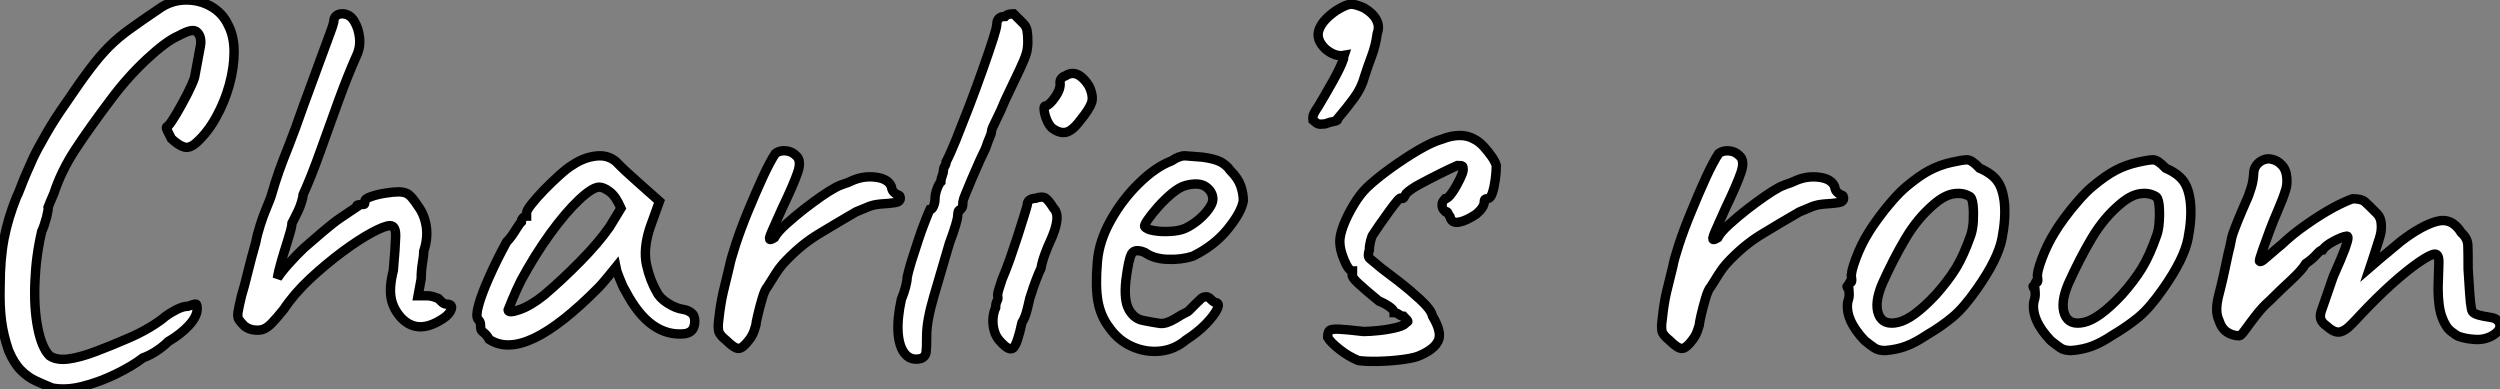
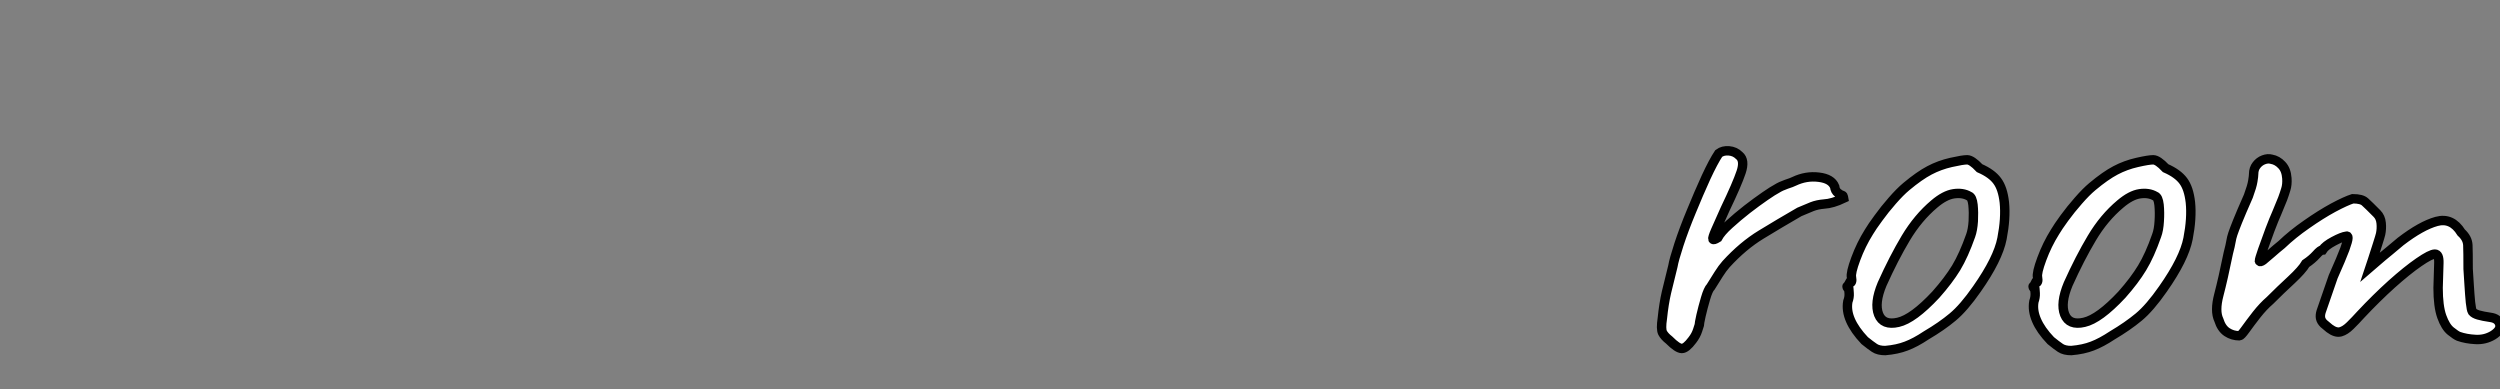
<svg xmlns="http://www.w3.org/2000/svg" viewBox="5.999 8.374 265.642 41.332">
  <rect x="5.999" y="8.374" width="265.642" height="41.332" fill="#808080" stroke="none" />
-   <path d="M11.98 3.14L11.98 3.14Q11.14 2.80 10.28 2.41Q9.41 2.02 8.65 1.26Q7.90 0.50 7.34-0.84L7.34-0.84Q6.78-2.46 6.58-4.03Q6.38-5.60 6.44-7.67L6.44-7.67Q6.44-10.58 6.86-12.74Q7.28-14.90 8.18-17.14L8.18-17.14Q8.29-17.30 8.60-18.12Q8.90-18.93 9.32-19.88Q9.74-20.83 9.97-21.34L9.97-21.34Q10.42-22.29 11.34-23.88Q12.26-25.48 13.33-26.99L13.33-26.99Q14.95-29.40 16.02-30.80Q17.08-32.20 18.03-33.15Q18.98-34.10 20.19-34.97Q21.39-35.84 23.30-37.13L23.30-37.13Q24.53-38.02 26.01-38.08Q27.50-38.14 28.78-37.44Q30.07-36.74 30.69-35.39L30.69-35.39Q31.30-34.22 31.30-32.56Q31.30-30.91 30.80-29.09Q30.30-27.27 29.40-25.65Q28.50-24.02 27.33-22.96L27.33-22.96Q26.60-22.29 26.01-22.46Q25.42-22.62 24.64-23.35L24.64-23.35Q24.14-24.30 24.11-24.47Q24.08-24.64 24.30-24.70L24.30-24.70Q24.64-25.09 25.20-26.04Q25.76-26.99 26.32-28.08Q26.88-29.18 27.10-29.85L27.10-29.85Q27.55-32.20 27.72-33.18Q27.89-34.16 27.38-34.66L27.38-34.66Q27.16-34.89 26.74-34.83Q26.32-34.78 25.37-34.27L25.37-34.27Q24.08-33.71 22.01-31.78Q19.94-29.85 18.20-27.50L18.20-27.50Q15.96-24.53 14.45-22.23Q12.94-19.94 12.15-17.53L12.15-17.53Q12.04-17.30 11.79-16.69Q11.54-16.07 11.54-16.07L11.54-16.07Q11.59-15.85 11.37-14.98Q11.14-14.11 10.86-13.50L10.86-13.50Q10.25-10.92 10.14-8.15Q10.02-5.38 10.44-3.25Q10.86-1.12 11.70-0.28L11.70-0.28Q12.43 0.22 13.69 0.06Q14.95-0.11 16.58-0.73Q18.20-1.34 19.88-2.07L19.88-2.07Q21.22-2.63 22.34-3.30Q23.46-3.98 24.02-4.48L24.02-4.48Q24.47-4.82 25.17-5.18Q25.87-5.54 26.38-5.54L26.38-5.54Q27.16-5.82 27.27-5.77Q27.38-5.71 27.38-5.26L27.38-5.26Q27.38-4.48 26.52-3.53Q25.65-2.58 24.30-1.79L24.30-1.79Q23.86-1.34 23.13-0.84Q22.40-0.34 21.62-0.06L21.62-0.06Q20.44 0.84 18.70 1.68Q16.97 2.52 15.20 2.97Q13.44 3.42 11.98 3.14ZM34.05-3.02L34.05-3.02Q33.66-2.97 33.24-3.05Q32.82-3.14 32.42-3.42L32.42-3.42Q31.98-3.86 31.81-4.12Q31.64-4.37 31.72-4.93Q31.81-5.49 32.09-6.66L32.09-6.66Q32.37-7.56 32.76-9.16Q33.15-10.75 33.60-12.32L33.60-12.32Q33.77-13.22 34.08-14.17Q34.38-15.12 34.72-15.93Q35.06-16.74 35.22-17.19L35.22-17.19Q35.67-18.76 36.09-19.94Q36.51-21.11 37.13-22.65Q37.74-24.19 38.64-26.77L38.64-26.77Q39.87-30.13 40.52-31.89Q41.16-33.66 41.47-34.47Q41.78-35.28 41.89-35.73L41.89-35.73Q41.89-36.18 42.14-36.40Q42.39-36.62 42.78-36.62L42.78-36.62Q43.57-36.62 44.04-35.87Q44.52-35.11 44.63-34.08Q44.74-33.04 44.30-32.14L44.30-32.14Q43.40-30.13 42.39-27.36Q41.38-24.58 40.43-21.92Q39.48-19.26 38.64-17.42L38.64-17.42Q38.64-17.19 38.47-16.63Q38.30-16.07 38.08-15.62L38.08-15.62Q37.86-15.18 37.66-14.78Q37.46-14.39 37.46-14.39L37.46-14.39Q37.46-14.17 37.30-13.55Q37.13-12.94 36.85-12.04L36.85-12.04Q36.62-11.37 36.32-10.30Q36.01-9.24 35.90-8.51L35.90-8.51Q36.18-9.02 37.07-10.02Q37.97-11.03 38.75-11.76L38.75-11.76Q39.65-12.54 40.77-13.50Q41.89-14.45 42.56-14.90L42.56-14.90Q43.23-15.34 43.76-15.71Q44.30-16.07 44.30-16.07L44.30-16.07Q44.30-16.30 44.49-16.32Q44.69-16.35 44.91-16.35L44.91-16.35Q45.14-16.35 45.16-16.41Q45.19-16.46 45.19-16.69L45.19-16.69Q45.19-16.97 45.84-17.19Q46.48-17.42 47.35-17.56Q48.22-17.70 48.78-17.70L48.78-17.70Q49.45-17.70 49.84-17.42Q50.23-17.14 50.85-16.18L50.85-16.18Q51.52-15.29 51.72-14.03Q51.91-12.77 51.46-11.42L51.46-11.42Q51.46-10.98 51.32-10.16Q51.18-9.35 51.18-8.46L51.18-8.46L50.85-6.66L51.74-6.66Q52.19-6.66 52.58-6.52Q52.98-6.38 52.98-6.38L52.98-6.38Q53.20-6.16 53.42-5.96Q53.65-5.77 53.87-5.77L53.87-5.77Q54.54-5.77 54.38-5.24Q54.21-4.70 53.54-4.26L53.54-4.26Q52.19-3.36 51.10-3.36Q50.01-3.36 49.11-4.26L49.11-4.26Q48.22-5.21 47.99-6.38Q47.77-7.56 48.22-9.35L48.22-9.35Q48.44-11.82 48.47-12.96Q48.50-14.11 47.88-14.11L47.88-14.11Q47.32-14.11 45.92-13.36Q44.52-12.60 42.78-11.31Q41.05-10.02 39.37-8.46Q37.69-6.89 36.57-5.21L36.57-5.21Q35.90-4.37 35.28-3.72Q34.66-3.08 34.05-3.02ZM58.41-2.02L58.41-2.02Q58.18-2.46 57.85-2.72Q57.51-2.97 57.51-3.19L57.51-3.19Q57.51-3.42 57.48-3.67Q57.46-3.92 57.23-4.14L57.23-4.14Q56.95-4.48 57.29-5.68Q57.62-6.89 58.41-8.65Q59.19-10.42 60.26-12.38L60.26-12.38Q60.70-12.82 61.15-13.55Q61.60-14.28 61.82-14.50L61.82-14.50Q61.82-14.73 61.99-14.92Q62.16-15.12 62.38-15.12L62.38-15.12L62.38-15.46Q62.38-15.74 62.92-16.41Q63.45-17.08 64.23-17.89Q65.02-18.70 65.86-19.46Q66.70-20.22 67.26-20.55L67.26-20.55Q68.43-21.34 69.69-21.50Q70.95-21.67 71.85-20.94L71.85-20.94Q72.02-20.78 72.41-20.38Q72.80-19.99 73.33-19.52Q73.86-19.04 74.42-18.54L74.42-18.54L76.50-16.69L75.49-13.89Q74.76-11.65 75.12-9.97Q75.49-8.29 76.22-7.06L76.22-7.06Q76.50-6.44 77.36-5.88Q78.23-5.32 79.02-5.21L79.02-5.21Q79.46-5.15 79.86-4.87Q80.25-4.59 80.25-3.98L80.25-3.98Q80.25-3.42 80.02-3.08Q79.80-2.74 79.24-2.63L79.24-2.63Q77.39-2.41 75.80-3.53Q74.20-4.65 72.86-7.22L72.86-7.22Q72.63-7.56 72.27-8.48Q71.90-9.41 71.85-9.69L71.85-9.69Q71.62-9.41 71.01-8.65Q70.39-7.90 70.06-7.56L70.06-7.56Q66.08-3.53 63.20-2.16Q60.31-0.78 58.41-2.02ZM60.42-5.15L60.42-5.15Q60.42-4.76 61.63-5.18Q62.83-5.60 64.23-6.72L64.23-6.72Q66.14-8.34 68.07-10.30Q70-12.26 71.18-13.94L71.18-13.94L72.41-15.96Q71.85-17.25 71.20-17.72Q70.56-18.20 70.11-18.20L70.11-18.20Q69.38-18.20 67.96-16.86Q66.53-15.51 64.90-13.27Q63.28-11.03 61.82-8.34L61.82-8.34Q61.26-7.22 60.84-6.19Q60.42-5.15 60.42-5.15ZM83.55-1.96L83.55-1.96Q83.05-2.35 82.85-2.74Q82.66-3.14 82.82-4.26L82.82-4.26Q82.99-5.82 83.27-7.03Q83.55-8.23 83.94-9.80L83.94-9.80Q84.06-10.47 84.59-12.10Q85.12-13.72 85.90-15.62Q86.69-17.53 87.47-19.24Q88.26-20.94 88.82-21.78L88.82-21.78Q89.26-22.12 89.91-22.06Q90.55-22.01 91-21.56L91-21.56Q91.62-21.06 91.20-19.80Q90.78-18.54 89.49-15.85L89.49-15.85Q88.82-14.34 88.48-13.58Q88.14-12.82 88.20-12.68Q88.26-12.54 88.70-12.82L88.70-12.82Q89.04-13.44 89.94-14.25Q90.83-15.06 91.84-15.85Q92.85-16.63 93.74-17.25Q94.64-17.86 94.98-18.03L94.98-18.03Q95.42-18.31 96.01-18.51Q96.60-18.70 96.82-18.82L96.82-18.82Q98.11-19.43 99.46-19.26Q100.80-19.10 101.14-18.26L101.14-18.26Q101.19-17.81 101.50-17.58Q101.81-17.36 101.81-17.36L101.81-17.36Q102.03-17.36 102.06-17.19Q102.09-17.02 102.09-17.02L102.09-17.02Q102.09-16.63 101.50-16.55Q100.91-16.46 100.02-16.41L100.02-16.41Q99.29-16.35 98.73-16.13Q98.17-15.90 97.38-15.57L97.38-15.57Q95.26-14.34 93.32-13.16Q91.39-11.98 89.60-10.02L89.60-10.02Q89.21-9.58 88.82-8.96Q88.42-8.34 87.98-7.62L87.98-7.62Q87.70-7.34 87.42-6.38Q87.14-5.43 86.94-4.56Q86.74-3.70 86.74-3.53L86.74-3.53Q86.74-3.53 86.58-3.00Q86.41-2.46 86.02-1.96L86.02-1.96Q85.34-1.06 84.90-1.06Q84.45-1.06 83.55-1.96ZM104.33 0L104.33 0Q103.26 0.28 102.62-0.45Q101.98-1.18 101.86-2.69Q101.75-4.20 102.20-6.27L102.20-6.27Q102.48-6.94 102.65-7.59Q102.82-8.23 102.82-8.62L102.82-8.62Q102.93-9.18 103.26-10.28Q103.60-11.37 103.99-12.54Q104.38-13.72 104.75-14.64Q105.11-15.57 105.22-15.79L105.22-15.79Q105.45-15.79 105.62-16.18Q105.78-16.58 105.78-16.97L105.78-16.97Q105.78-17.42 105.98-17.98Q106.18-18.54 106.40-18.76L106.40-18.76Q106.40-19.04 106.54-19.40Q106.68-19.77 106.68-19.99L106.68-19.99Q106.68-20.22 106.82-20.44Q106.96-20.66 106.96-20.89L106.96-20.89Q107.35-21.62 108.00-23.21Q108.64-24.81 109.40-26.77Q110.15-28.73 110.82-30.63Q111.50-32.54 111.92-33.85Q112.34-35.17 112.34-35.45L112.34-35.45Q112.34-35.90 112.56-36.12Q112.78-36.34 113.23-36.34L113.23-36.34Q113.40-36.51 113.65-36.57Q113.90-36.62 114.13-36.62L114.13-36.62Q114.13-36.62 114.35-36.40Q114.58-36.18 115.02-35.73L115.02-35.73Q115.47-35.34 115.56-34.83Q115.64-34.33 115.64-33.66L115.64-33.66Q115.64-32.93 115.47-32.37Q115.30-31.81 114.80-30.74Q114.30-29.68 113.23-27.44L113.23-27.44Q112.78-26.32 112.28-25.34Q111.78-24.36 111.78-24.14L111.78-24.14Q111.78-23.91 111.58-23.46Q111.38-23.02 111.16-22.34L111.16-22.34Q110.94-21.90 110.54-21.03Q110.15-20.16 109.73-19.18Q109.31-18.20 109.03-17.50Q108.75-16.80 108.75-16.69L108.75-16.69Q108.75-16.46 108.72-16.24Q108.70-16.02 108.47-15.79L108.47-15.79Q108.25-15.79 108.22-15.48Q108.19-15.18 108.19-15.18L108.19-15.18Q108.19-14.62 107.30-12.21L107.30-12.21Q106.40-9.13 105.64-6.55Q104.89-3.98 104.89-2.41L104.89-2.41Q104.89-1.06 104.83-0.64Q104.78-0.22 104.33 0ZM112.73-1.79L112.73-1.79Q112.28-2.24 112.08-2.91Q111.89-3.58 111.94-4.26Q112-4.93 112.22-5.38L112.22-5.38Q112.22-5.82 112.36-6.08Q112.50-6.33 112.45-6.55L112.45-6.55Q112.39-6.78 112.56-7.34Q112.73-7.90 112.90-8.40L112.90-8.40Q113.29-9.30 113.74-10.56Q114.18-11.82 114.58-13.05Q114.97-14.28 115.25-15.18Q115.53-16.07 115.58-16.30L115.58-16.30Q115.58-16.97 116.48-17.02L116.48-17.02Q117.15-17.25 117.49-17.05Q117.82-16.86 118.38-15.96L118.38-15.96Q118.83-15.51 118.72-14.62Q118.61-13.72 117.99-12.38L117.99-12.38Q117.77-11.93 117.46-11.09Q117.15-10.25 117.04-9.58L117.04-9.58Q116.82-9.13 116.51-8.32Q116.20-7.50 115.98-6.78L115.98-6.78Q115.86-6.50 115.75-5.96Q115.64-5.43 115.47-4.84Q115.30-4.26 115.02-3.81L115.02-3.81Q114.52-1.51 114.10-1.12Q113.68-0.73 112.73-1.79ZM118.16-24.53L118.16-24.53Q117.88-24.81 117.66-25.34Q117.43-25.87 117.38-26.35Q117.32-26.82 117.49-26.82L117.49-26.82Q117.94-26.88 118.55-27.78Q119.17-28.67 119.06-29.34L119.06-29.34Q119.06-29.57 119.22-29.76Q119.39-29.96 119.62-30.02L119.62-30.02Q120.29-30.46 120.93-30.16Q121.58-29.85 122.14-28.95L122.14-28.95Q122.64-27.89 122.42-27.19Q122.19-26.49 121.18-25.26L121.18-25.26Q120.34-24.14 119.64-24.02Q118.94-23.91 118.16-24.53ZM132.44-1.96L132.44-1.96Q131.26-0.95 129.72-0.78Q128.18-0.62 126.73-1.26Q125.27-1.90 124.32-3.25L124.32-3.25Q123.37-4.48 123.09-6.08Q122.81-7.67 123.03-10.25L123.03-10.25Q123.20-12.43 124.43-14.64Q125.66-16.86 127.43-18.59Q129.19-20.33 130.93-21L130.93-21Q131.77-21.56 132.36-21.53Q132.94-21.50 134.18-21.39L134.18-21.39Q135.46-21.22 136.11-20.89Q136.75-20.55 137.14-19.99L137.14-19.99Q137.98-19.15 138.26-18.34Q138.54-17.53 138.54-16.74L138.54-16.74Q138.32-15.51 136.89-13.75Q135.46-11.98 133.17-10.86L133.17-10.86Q131.94-10.47 130.48-10.53Q129.02-10.58 128.07-11.26L128.07-11.26Q127.01-11.70 126.67-11.12Q126.34-10.53 126.06-8.29L126.06-8.29Q125.83-6.16 126.39-5.18Q126.95-4.20 127.90-4.03L127.90-4.03Q129.02-3.81 129.67-3.72Q130.31-3.64 131.26-4.20L131.26-4.20Q132.16-4.76 132.38-4.84Q132.61-4.93 132.75-5.07Q132.89-5.21 133.45-5.77L133.45-5.77Q133.84-6.16 134.06-6.36Q134.29-6.55 134.57-6.55L134.57-6.55Q134.85-6.55 135.07-6.30Q135.30-6.05 135.52-5.94L135.52-5.94Q136.08-5.94 135.77-5.26Q135.46-4.59 134.57-3.67Q133.67-2.74 132.44-1.96ZM132.38-13.83L132.38-13.83Q133-14.11 133.67-14.64Q134.34-15.18 134.82-15.82Q135.30-16.46 135.30-16.91L135.30-16.91Q135.30-17.70 134.57-18.23Q133.84-18.76 132.38-18.37L132.38-18.37Q131.77-18.20 130.98-17.56Q130.20-16.91 129.50-16.13Q128.80-15.34 128.38-14.73Q127.96-14.11 128.07-14L128.07-14Q128.24-13.72 129.02-13.58Q129.81-13.44 130.79-13.50Q131.77-13.55 132.38-13.83ZM147.22-24.92L147.22-24.92Q146.66-24.86 146.50-24.92Q146.33-24.98 145.94-25.31L145.94-25.31Q145.88-25.70 146.05-26.04Q146.22-26.38 146.50-26.77L146.50-26.77Q147.17-27.89 148.04-29.43Q148.90-30.97 149.18-31.81L149.18-31.81Q149.18-32.03 149.24-32.20L149.24-32.20Q148.29-32.03 147.28-32.87L147.28-32.87Q146.22-33.88 146.58-34.92Q146.94-35.95 148.40-36.96L148.40-36.96Q149.41-37.58 149.88-37.63Q150.36-37.69 151.37-37.24L151.37-37.24Q152.32-36.68 152.68-35.98Q153.05-35.28 152.77-34.55L152.77-34.55Q152.60-33.26 152.18-32.14Q151.76-31.02 151.42-29.96L151.42-29.96Q151.09-28.73 150.30-27.66Q149.52-26.60 148.57-25.48L148.57-25.48Q148.62-25.26 148.23-25.20Q147.84-25.14 147.22-24.92ZM150.75 0.22L150.75 0.22Q149.69-0.22 148.74-0.98Q147.78-1.74 147.50-2.24L147.50-2.24Q147.50-2.74 147.67-2.94Q147.84-3.14 148.65-3.11Q149.46-3.08 151.31-2.86L151.31-2.86Q151.98-2.86 152.99-2.97Q154-3.08 154.87-3.30Q155.74-3.53 155.85-3.86L155.85-3.86Q156.13-3.86 155.96-4.06Q155.79-4.26 155.57-4.48L155.57-4.48Q155.34-4.48 155.06-4.68Q154.78-4.87 154.56-4.87L154.56-4.87Q154.56-5.15 154.03-5.52Q153.50-5.88 152.94-6.10L152.94-6.10Q151.70-7.11 150.81-7.92Q149.91-8.74 150.14-9.02L150.14-9.02Q150.14-9.24 150.14-9.27Q150.14-9.30 150.14-9.30L150.14-9.30Q149.74-9.30 149.27-10.42Q148.79-11.54 148.79-12.43L148.79-12.43Q148.79-13.10 149.18-14.14Q149.58-15.18 150.25-16.30Q150.92-17.42 151.65-18.14L151.65-18.14Q152.66-19.10 154.17-20.19Q155.68-21.28 157.16-22.15Q158.65-23.02 159.66-23.30L159.66-23.30Q160.66-23.69 161.53-23.69Q162.40-23.69 163.07-23.30L163.07-23.30Q163.63-23.02 164.11-22.48Q164.58-21.95 164.95-21.42Q165.31-20.89 165.42-20.50L165.42-20.50Q165.42-19.82 165.31-19.01Q165.20-18.20 165.00-17.58Q164.81-16.97 164.42-16.97L164.42-16.97Q164.42-16.97 164.28-16.94Q164.14-16.91 164.14-16.63L164.14-16.63Q164.14-16.07 163.30-15.34L163.30-15.34Q162.23-14.62 161.45-14.48Q160.66-14.34 160.50-15.06L160.50-15.06Q160.33-15.29 160.27-15.46Q160.22-15.62 159.99-15.62L159.99-15.62Q159.99-15.62 159.82-15.79Q159.66-15.96 159.66-16.35L159.66-16.35Q159.66-16.58 159.82-16.77Q159.99-16.97 159.99-16.97L159.99-16.97Q160.27-16.97 160.72-17.61Q161.17-18.26 161.53-19.01Q161.90-19.77 161.90-20.05L161.90-20.05Q161.90-20.38 161.81-20.44Q161.73-20.50 161.28-20.50L161.28-20.50Q160.50-20.16 159.38-19.60Q158.26-19.04 157.28-18.51Q156.30-17.98 155.85-17.53L155.85-17.53Q155.62-17.14 155.57-17.05Q155.51-16.97 155.29-16.97L155.29-16.97Q155.29-17.19 154.92-16.77Q154.56-16.35 154.03-15.62Q153.50-14.90 153.02-14.20Q152.54-13.50 152.32-13.16L152.32-13.16Q152.21-13.05 152.07-12.52Q151.93-11.98 151.93-11.54L151.93-11.54Q151.70-10.86 151.98-10.61Q152.26-10.36 153.22-9.58L153.22-9.58Q155.18-8.12 156.30-7.17Q157.42-6.22 157.98-5.60Q158.54-4.98 158.65-4.48L158.65-4.48Q159.66-2.80 159.26-1.90Q158.87-1.01 157.36-0.34L157.36-0.34Q156.80-0.06 155.51 0.11Q154.22 0.28 152.88 0.31Q151.54 0.34 150.75 0.22Z" fill="white" stroke="black" transform="translate(0 0) scale(1 1) translate(-0.428 46.459)" />
-   <path d="M6.66-1.96L6.66-1.96Q6.16-2.35 5.96-2.74Q5.77-3.14 5.94-4.26L5.94-4.26Q6.10-5.82 6.38-7.03Q6.66-8.23 7.06-9.80L7.06-9.80Q7.17-10.47 7.70-12.10Q8.23-13.72 9.02-15.62Q9.80-17.53 10.58-19.24Q11.37-20.94 11.93-21.78L11.93-21.78Q12.38-22.12 13.02-22.06Q13.66-22.01 14.11-21.56L14.11-21.56Q14.73-21.06 14.31-19.80Q13.89-18.54 12.60-15.85L12.60-15.85Q11.93-14.34 11.59-13.58Q11.26-12.82 11.31-12.68Q11.37-12.54 11.82-12.82L11.82-12.82Q12.15-13.44 13.05-14.25Q13.94-15.06 14.95-15.85Q15.96-16.63 16.86-17.25Q17.75-17.86 18.09-18.03L18.09-18.03Q18.54-18.31 19.12-18.51Q19.71-18.70 19.94-18.82L19.94-18.82Q21.22-19.43 22.57-19.26Q23.91-19.10 24.25-18.26L24.25-18.26Q24.30-17.81 24.61-17.58Q24.92-17.36 24.92-17.36L24.92-17.36Q25.14-17.36 25.17-17.19Q25.20-17.02 25.20-17.02L25.20-17.02Q25.20-16.63 24.61-16.55Q24.02-16.46 23.13-16.41L23.13-16.41Q22.40-16.35 21.84-16.13Q21.28-15.90 20.50-15.57L20.50-15.57Q18.37-14.34 16.44-13.16Q14.50-11.98 12.71-10.02L12.71-10.02Q12.32-9.58 11.93-8.96Q11.54-8.34 11.09-7.62L11.09-7.62Q10.81-7.34 10.53-6.38Q10.25-5.43 10.05-4.56Q9.86-3.70 9.86-3.53L9.86-3.53Q9.86-3.53 9.69-3.00Q9.52-2.46 9.13-1.96L9.13-1.96Q8.46-1.06 8.01-1.06Q7.56-1.06 6.66-1.96ZM29.62-0.84L29.62-0.84Q28.90-0.84 28.48-1.12Q28.06-1.40 27.44-1.90L27.44-1.90Q26.38-3.02 25.93-4.06Q25.48-5.10 25.65-6.05L25.65-6.05Q25.82-6.50 25.79-6.92Q25.76-7.34 25.76-7.34L25.76-7.34Q25.48-7.62 25.59-7.70Q25.70-7.78 25.82-8.01L25.82-8.01Q26.15-8.01 26.04-8.62L26.04-8.62Q25.93-9.07 26.49-10.58Q27.05-12.10 27.89-13.44L27.89-13.44Q28.22-14 28.90-14.92Q29.57-15.85 30.38-16.77Q31.19-17.70 31.86-18.26L31.86-18.26Q33.26-19.43 34.33-19.99Q35.39-20.55 36.62-20.83L36.62-20.83Q37.86-21.11 38.33-21.11Q38.81-21.11 39.65-20.22L39.65-20.22Q40.94-19.66 41.52-18.87Q42.11-18.09 42.28-16.58L42.28-16.58Q42.45-14.90 42.03-12.74Q41.61-10.58 39.37-7.39L39.37-7.39Q37.97-5.38 36.79-4.40Q35.62-3.42 33.99-2.46L33.99-2.46Q32.82-1.68 31.86-1.32Q30.91-0.95 29.62-0.84ZM35-6.78L35-6.78Q36.34-8.29 37.16-9.63Q37.97-10.98 38.70-13.05L38.70-13.05Q38.92-13.66 38.98-14.59Q39.03-15.51 38.95-16.32Q38.86-17.14 38.53-17.25L38.53-17.25Q37.86-17.64 36.90-17.50Q35.95-17.36 34.83-16.41L34.83-16.41Q33.10-14.95 31.81-12.80Q30.52-10.64 29.29-7.90L29.29-7.90Q28.45-5.88 28.92-4.68Q29.40-3.47 31.00-3.84Q32.59-4.20 35-6.78ZM49.39-0.84L49.39-0.84Q48.66-0.84 48.24-1.12Q47.82-1.40 47.21-1.90L47.21-1.90Q46.14-3.02 45.70-4.06Q45.25-5.10 45.42-6.05L45.42-6.05Q45.58-6.50 45.56-6.92Q45.53-7.34 45.53-7.34L45.53-7.34Q45.25-7.62 45.36-7.70Q45.47-7.78 45.58-8.01L45.58-8.01Q45.92-8.01 45.81-8.62L45.81-8.62Q45.70-9.07 46.26-10.58Q46.82-12.10 47.66-13.44L47.66-13.44Q47.99-14 48.66-14.92Q49.34-15.85 50.15-16.77Q50.96-17.70 51.63-18.26L51.63-18.26Q53.03-19.43 54.10-19.99Q55.16-20.55 56.39-20.83L56.39-20.83Q57.62-21.11 58.10-21.11Q58.58-21.11 59.42-20.22L59.42-20.22Q60.70-19.66 61.29-18.87Q61.88-18.09 62.05-16.58L62.05-16.58Q62.22-14.90 61.80-12.74Q61.38-10.58 59.14-7.39L59.14-7.39Q57.74-5.38 56.56-4.40Q55.38-3.42 53.76-2.46L53.76-2.46Q52.58-1.68 51.63-1.32Q50.68-0.95 49.39-0.84ZM54.77-6.78L54.77-6.78Q56.11-8.29 56.92-9.63Q57.74-10.98 58.46-13.05L58.46-13.05Q58.69-13.66 58.74-14.59Q58.80-15.51 58.72-16.32Q58.63-17.14 58.30-17.25L58.30-17.25Q57.62-17.64 56.67-17.50Q55.72-17.36 54.60-16.41L54.60-16.41Q52.86-14.95 51.58-12.80Q50.29-10.64 49.06-7.90L49.06-7.90Q48.22-5.88 48.69-4.68Q49.17-3.47 50.76-3.84Q52.36-4.20 54.77-6.78ZM90.55-2.35L90.55-2.35Q90.27-2.46 89.71-2.91Q89.15-3.36 88.76-4.45Q88.37-5.54 88.37-7.50L88.37-7.50Q88.42-9.18 88.45-10.14Q88.48-11.09 88.03-11.09L88.03-11.09Q87.58-11.09 86.32-10.22Q85.06-9.35 83.44-7.90Q81.82-6.44 80.14-4.65L80.14-4.65Q79.58-4.03 79.04-3.50Q78.51-2.97 78.01-2.83Q77.50-2.69 76.83-3.19L76.83-3.19L76.22-3.70Q75.94-3.98 75.88-4.28Q75.82-4.59 75.94-4.98L75.94-4.98L77.22-8.68Q78.12-10.70 78.46-11.62Q78.79-12.54 78.79-12.80Q78.79-13.05 78.62-12.99L78.62-12.99Q78.18-12.94 77.28-12.46Q76.38-11.98 76.10-11.54L76.10-11.54Q75.88-11.54 75.43-11.03Q74.98-10.53 74.31-10.08L74.31-10.08Q73.92-9.41 72.77-8.34Q71.62-7.28 70.50-6.16L70.50-6.16Q69.78-5.54 69.08-4.65Q68.38-3.75 67.90-3.08Q67.42-2.41 67.26-2.41L67.26-2.41Q66.53-2.41 65.94-2.80Q65.35-3.19 65.07-4.09L65.07-4.09Q64.62-5.04 65.07-6.75Q65.52-8.46 66.08-11.20L66.08-11.20Q66.30-12.04 66.36-12.43Q66.42-12.82 66.56-13.24Q66.70-13.66 67.06-14.56Q67.42-15.46 68.21-17.25L68.21-17.25Q68.60-18.31 68.68-18.84Q68.77-19.38 68.77-19.60L68.77-19.60Q68.77-20.16 69.08-20.55Q69.38-20.94 69.83-21.11Q70.28-21.28 70.67-21.17L70.67-21.17Q71.29-21.06 71.76-20.55Q72.24-20.05 72.30-19.15L72.30-19.15Q72.35-18.48 72.18-17.95Q72.02-17.42 71.85-16.97L71.85-16.97L71.23-15.46Q70.95-14.84 70.50-13.66Q70.06-12.49 69.72-11.51Q69.38-10.53 69.38-10.36L69.38-10.36Q69.44-10.19 69.78-10.44Q70.11-10.70 70.64-11.17Q71.18-11.65 71.74-12.10L71.74-12.10Q72.91-13.22 74.40-14.25Q75.88-15.29 77.22-16.02Q78.57-16.74 79.30-16.97L79.30-16.97Q80.25-16.97 80.61-16.63Q80.98-16.30 81.87-15.40L81.87-15.40Q82.26-15.01 82.32-14.39Q82.38-13.78 82.26-13.22L82.26-13.22Q82.21-12.99 81.93-12.12Q81.65-11.26 81.40-10.47Q81.14-9.69 81.14-9.69L81.14-9.69Q81.14-9.69 81.79-10.25Q82.43-10.81 83.22-11.45Q84-12.10 84.39-12.43L84.39-12.43Q86.58-14.11 88.20-14.56Q89.82-15.01 90.83-13.38L90.83-13.38Q91.50-12.77 91.53-12.04Q91.56-11.31 91.56-9.52L91.56-9.52Q91.62-8.79 91.67-7.78Q91.73-6.78 91.81-5.96Q91.90-5.15 92.01-4.98L92.01-4.98Q92.18-4.76 92.65-4.62Q93.13-4.48 93.91-4.37L93.91-4.37Q94.75-4.26 94.92-3.64Q95.09-3.02 94.19-2.46L94.19-2.46Q93.35-1.96 92.34-2.02Q91.34-2.07 90.55-2.35Z" fill="white" stroke="black" transform="translate(177.552 0) scale(1 1) translate(-0.858 46.463)" />
+   <path d="M6.66-1.96L6.66-1.96Q6.16-2.35 5.96-2.74Q5.77-3.14 5.94-4.26L5.94-4.26Q6.10-5.82 6.38-7.03Q6.66-8.23 7.06-9.80L7.06-9.80Q7.17-10.47 7.70-12.10Q8.23-13.72 9.02-15.62Q9.80-17.53 10.58-19.24Q11.37-20.94 11.93-21.78L11.93-21.78Q12.38-22.12 13.02-22.06Q13.66-22.01 14.11-21.56L14.11-21.56Q14.73-21.06 14.31-19.80Q13.89-18.54 12.60-15.85L12.60-15.85Q11.93-14.34 11.59-13.58Q11.26-12.82 11.31-12.68Q11.37-12.54 11.82-12.82L11.82-12.82Q12.15-13.44 13.05-14.25Q13.94-15.06 14.95-15.85Q15.96-16.63 16.86-17.25Q17.75-17.86 18.09-18.03L18.09-18.03Q18.54-18.31 19.12-18.51Q19.71-18.70 19.94-18.82L19.94-18.82Q21.22-19.43 22.57-19.26Q23.91-19.10 24.25-18.26L24.25-18.26Q24.30-17.81 24.61-17.58Q24.92-17.36 24.92-17.36L24.92-17.36Q25.14-17.36 25.17-17.19Q25.20-17.02 25.20-17.02L25.20-17.02Q24.02-16.46 23.13-16.41L23.13-16.41Q22.40-16.35 21.84-16.13Q21.28-15.90 20.50-15.57L20.50-15.57Q18.37-14.34 16.44-13.16Q14.50-11.98 12.71-10.02L12.71-10.02Q12.32-9.58 11.93-8.96Q11.54-8.34 11.09-7.62L11.09-7.62Q10.81-7.34 10.53-6.38Q10.25-5.43 10.05-4.56Q9.86-3.70 9.86-3.53L9.86-3.53Q9.86-3.53 9.69-3.00Q9.52-2.46 9.13-1.96L9.13-1.96Q8.46-1.06 8.01-1.06Q7.56-1.06 6.66-1.96ZM29.62-0.84L29.62-0.84Q28.90-0.84 28.48-1.12Q28.06-1.40 27.44-1.90L27.44-1.90Q26.38-3.02 25.93-4.06Q25.48-5.10 25.65-6.05L25.65-6.05Q25.82-6.50 25.79-6.92Q25.76-7.34 25.76-7.34L25.76-7.34Q25.48-7.62 25.59-7.70Q25.70-7.78 25.82-8.01L25.82-8.01Q26.15-8.01 26.04-8.62L26.04-8.62Q25.93-9.07 26.49-10.58Q27.05-12.10 27.89-13.44L27.89-13.44Q28.22-14 28.90-14.92Q29.57-15.85 30.38-16.77Q31.19-17.70 31.86-18.26L31.86-18.26Q33.26-19.43 34.33-19.99Q35.39-20.55 36.62-20.83L36.62-20.83Q37.86-21.11 38.33-21.11Q38.81-21.11 39.65-20.22L39.65-20.22Q40.94-19.66 41.52-18.87Q42.11-18.09 42.28-16.58L42.28-16.58Q42.45-14.90 42.03-12.74Q41.61-10.58 39.37-7.39L39.37-7.39Q37.97-5.38 36.79-4.40Q35.62-3.42 33.99-2.46L33.99-2.46Q32.82-1.68 31.86-1.32Q30.91-0.95 29.62-0.84ZM35-6.78L35-6.78Q36.34-8.29 37.16-9.63Q37.97-10.98 38.70-13.05L38.70-13.05Q38.92-13.66 38.98-14.59Q39.03-15.51 38.95-16.32Q38.86-17.14 38.53-17.25L38.53-17.25Q37.86-17.64 36.90-17.50Q35.95-17.36 34.83-16.41L34.83-16.41Q33.10-14.95 31.81-12.80Q30.52-10.64 29.29-7.90L29.29-7.90Q28.45-5.88 28.92-4.68Q29.40-3.47 31.00-3.84Q32.59-4.20 35-6.78ZM49.39-0.84L49.39-0.84Q48.66-0.84 48.24-1.12Q47.82-1.40 47.21-1.90L47.21-1.90Q46.14-3.02 45.70-4.06Q45.25-5.10 45.42-6.05L45.42-6.05Q45.58-6.50 45.56-6.92Q45.53-7.34 45.53-7.34L45.53-7.34Q45.25-7.62 45.36-7.70Q45.47-7.78 45.58-8.01L45.58-8.01Q45.92-8.01 45.81-8.62L45.81-8.62Q45.70-9.07 46.26-10.58Q46.82-12.10 47.66-13.44L47.66-13.44Q47.99-14 48.66-14.92Q49.34-15.85 50.15-16.77Q50.96-17.70 51.63-18.26L51.63-18.26Q53.03-19.43 54.10-19.99Q55.16-20.55 56.39-20.83L56.39-20.83Q57.62-21.11 58.10-21.11Q58.58-21.11 59.42-20.22L59.42-20.22Q60.70-19.66 61.29-18.87Q61.88-18.09 62.05-16.58L62.05-16.58Q62.22-14.90 61.80-12.74Q61.38-10.58 59.14-7.39L59.14-7.39Q57.74-5.38 56.56-4.40Q55.38-3.42 53.76-2.46L53.76-2.46Q52.58-1.68 51.63-1.32Q50.68-0.95 49.39-0.84ZM54.77-6.78L54.77-6.78Q56.11-8.29 56.92-9.63Q57.74-10.98 58.46-13.05L58.46-13.05Q58.69-13.66 58.74-14.59Q58.80-15.51 58.72-16.32Q58.63-17.14 58.30-17.25L58.30-17.25Q57.62-17.64 56.67-17.50Q55.72-17.36 54.60-16.41L54.60-16.41Q52.86-14.95 51.58-12.80Q50.29-10.64 49.06-7.90L49.06-7.90Q48.22-5.88 48.69-4.68Q49.17-3.47 50.76-3.84Q52.36-4.20 54.77-6.78ZM90.55-2.35L90.55-2.35Q90.27-2.46 89.71-2.91Q89.15-3.36 88.76-4.45Q88.37-5.54 88.37-7.50L88.37-7.50Q88.42-9.18 88.45-10.14Q88.48-11.09 88.03-11.09L88.03-11.09Q87.58-11.09 86.32-10.22Q85.06-9.35 83.44-7.90Q81.82-6.44 80.14-4.65L80.14-4.65Q79.58-4.03 79.04-3.50Q78.51-2.97 78.01-2.83Q77.50-2.69 76.83-3.19L76.83-3.19L76.22-3.70Q75.94-3.98 75.88-4.28Q75.82-4.59 75.94-4.98L75.94-4.98L77.22-8.68Q78.12-10.70 78.46-11.62Q78.79-12.54 78.79-12.80Q78.79-13.05 78.62-12.99L78.62-12.99Q78.18-12.94 77.28-12.46Q76.38-11.98 76.10-11.54L76.10-11.54Q75.88-11.54 75.43-11.03Q74.98-10.53 74.31-10.08L74.31-10.08Q73.92-9.41 72.77-8.34Q71.62-7.28 70.50-6.16L70.50-6.16Q69.78-5.54 69.08-4.65Q68.38-3.75 67.90-3.08Q67.42-2.41 67.26-2.41L67.26-2.41Q66.53-2.41 65.94-2.80Q65.35-3.19 65.07-4.09L65.07-4.09Q64.62-5.04 65.07-6.75Q65.52-8.46 66.08-11.20L66.08-11.20Q66.30-12.04 66.36-12.43Q66.42-12.82 66.56-13.24Q66.70-13.66 67.06-14.56Q67.42-15.46 68.21-17.25L68.21-17.25Q68.60-18.31 68.68-18.84Q68.77-19.38 68.77-19.60L68.77-19.60Q68.77-20.16 69.08-20.55Q69.38-20.94 69.83-21.11Q70.28-21.28 70.67-21.17L70.67-21.17Q71.29-21.06 71.76-20.55Q72.24-20.05 72.30-19.15L72.30-19.15Q72.35-18.48 72.18-17.95Q72.02-17.42 71.85-16.97L71.85-16.97L71.23-15.46Q70.95-14.84 70.50-13.66Q70.06-12.49 69.72-11.51Q69.38-10.53 69.38-10.36L69.38-10.36Q69.44-10.19 69.78-10.44Q70.11-10.70 70.64-11.17Q71.18-11.65 71.74-12.10L71.74-12.10Q72.91-13.22 74.40-14.25Q75.88-15.29 77.22-16.02Q78.57-16.74 79.30-16.97L79.30-16.97Q80.25-16.97 80.61-16.63Q80.98-16.30 81.87-15.40L81.87-15.40Q82.26-15.01 82.32-14.39Q82.38-13.78 82.26-13.22L82.26-13.22Q82.21-12.99 81.93-12.12Q81.65-11.26 81.40-10.47Q81.14-9.69 81.14-9.69L81.14-9.69Q81.14-9.69 81.79-10.25Q82.43-10.81 83.22-11.45Q84-12.10 84.39-12.43L84.39-12.43Q86.58-14.11 88.20-14.56Q89.82-15.01 90.83-13.38L90.83-13.38Q91.50-12.77 91.53-12.04Q91.56-11.31 91.56-9.52L91.56-9.52Q91.62-8.79 91.67-7.78Q91.73-6.78 91.81-5.96Q91.90-5.15 92.01-4.98L92.01-4.98Q92.18-4.76 92.65-4.62Q93.13-4.48 93.91-4.37L93.91-4.37Q94.75-4.26 94.92-3.64Q95.09-3.02 94.19-2.46L94.19-2.46Q93.35-1.96 92.34-2.02Q91.34-2.07 90.55-2.35Z" fill="white" stroke="black" transform="translate(177.552 0) scale(1 1) translate(-0.858 46.463)" />
</svg>